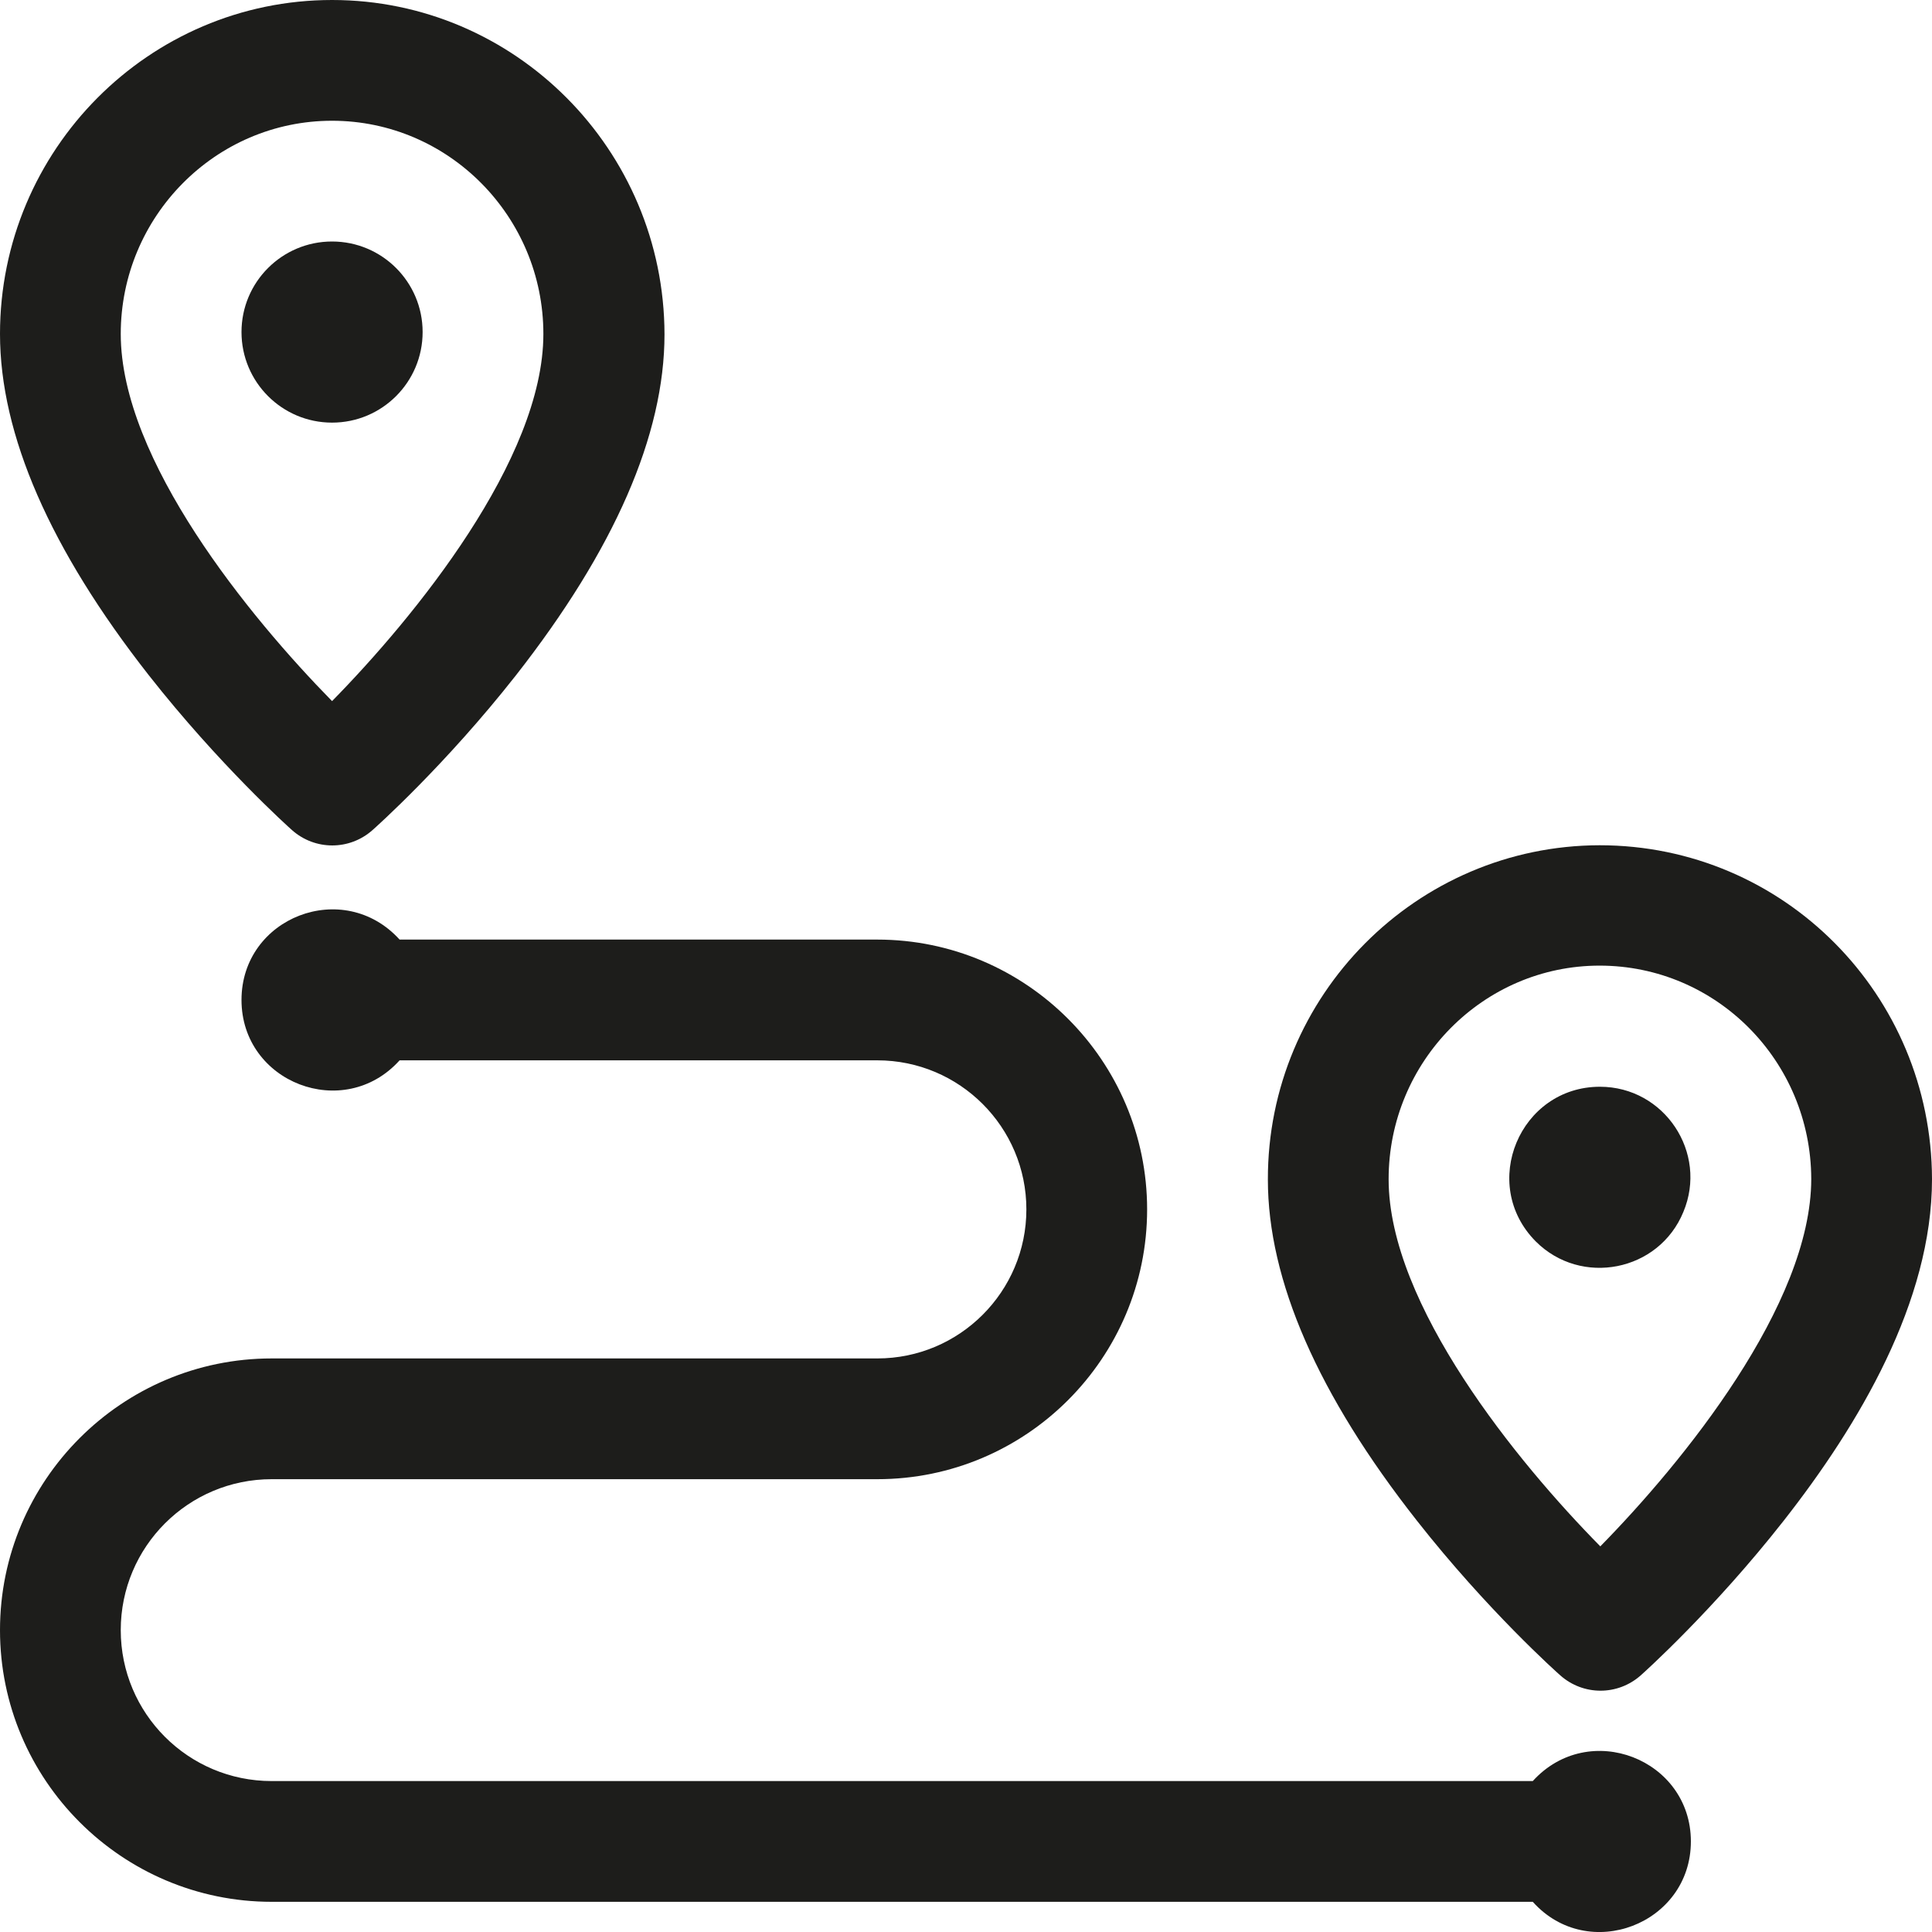
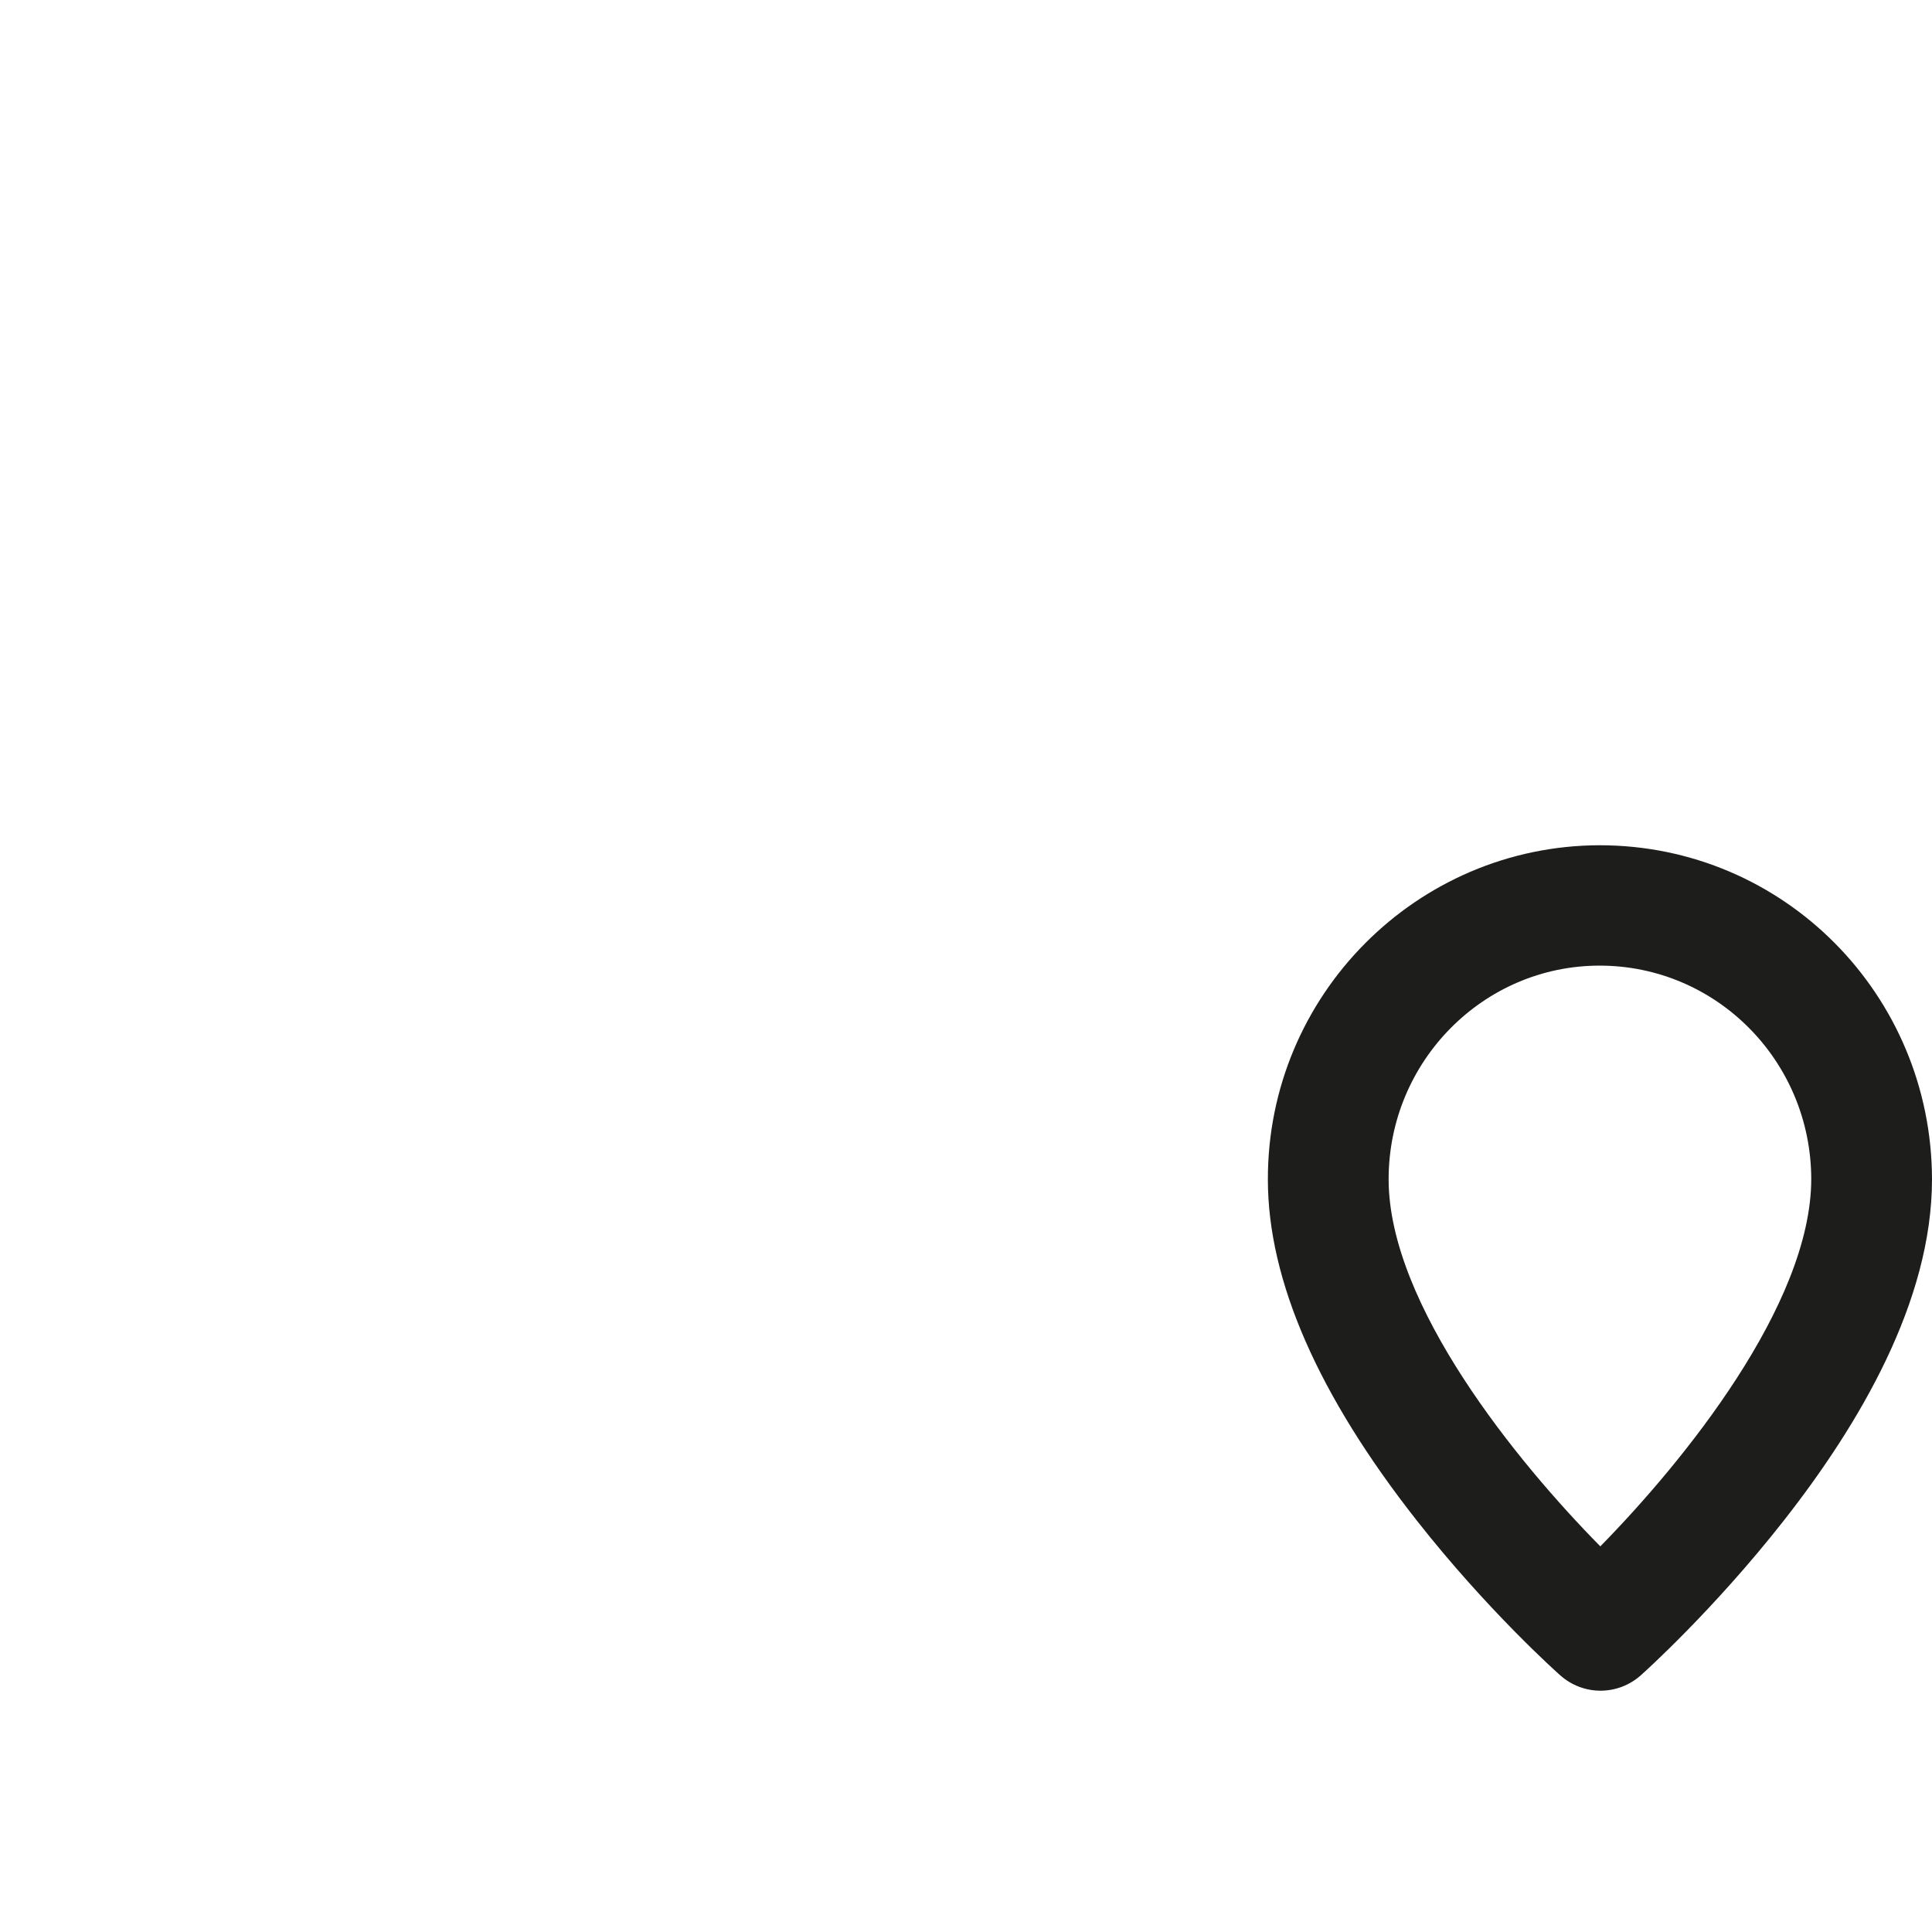
<svg xmlns="http://www.w3.org/2000/svg" version="1.1" id="Layer_1" x="0px" y="0px" viewBox="0 0 512 512" style="enable-background:new 0 0 512 512;" xml:space="preserve">
  <style type="text/css">
	.st0{fill:#1D1D1B;}
</style>
  <g>
    <path class="st0" d="M423.9,224c-48.5,0.1-88,39.8-87.9,88.6c0,26.7,13.3,57.1,39.5,90.4c18.7,23.8,37.2,40.3,38,41   c6.1,5.4,15.2,5.4,21.3,0c0.8-0.7,19.3-17.3,37.9-41c20-25.5,39.3-58.1,39.3-90.5C511.9,263.7,472.8,224,423.9,224L423.9,224z    M424.1,409.8c-21.9-22.2-56.1-64-56.1-97.3c0-31.2,25.1-56.6,55.9-56.6c31,0,56,25.3,56.1,56.5C480,345.8,445.9,387.6,424.1,409.8   L424.1,409.8z" />
-     <path class="st0" d="M424,288c-21.2,0-32.1,25.8-17,41c12,12,32.6,8,39.1-7.8C452.7,305.5,441.1,288,424,288z" />
-     <path class="st0" d="M77.4,220c6.1,5.4,15.2,5.4,21.3,0c0.8-0.7,19.3-17.2,38-41c26.1-33.3,39.4-63.7,39.4-90.4   C176,39.7,136.5,0,88,0S0,39.7,0,88.5c0,26.7,13.3,57.1,39.4,90.4C58.1,202.7,76.6,219.3,77.4,220z M88,32c30.9,0,56,25.4,56,56.5   c0,33.3-34.2,75.1-56,97.3c-21.8-22.2-56-63.9-56-97.3C32,57.4,57.1,32,88,32z" />
-     <circle class="st0" cx="88" cy="88" r="24" />
-     <path class="st0" d="M448.1,488c0,21.9-27.2,32.4-41.9,16H72c-39.7,0-72-32.3-72-72s32.3-72,72-72h160.5   c21.8,0,39.5-17.7,39.5-39.5S254.3,281,232.5,281H105.9C91.1,297.4,64,286.9,64,265c0-21.9,27-32.4,41.9-16h126.6   c39.4,0,71.5,32.1,71.5,71.5S272,392,232.5,392H72c-22.1,0-40,17.9-40,40s17.9,40,40,40h334.2C421.1,455.6,448.1,466.2,448.1,488   L448.1,488z" />
  </g>
</svg>